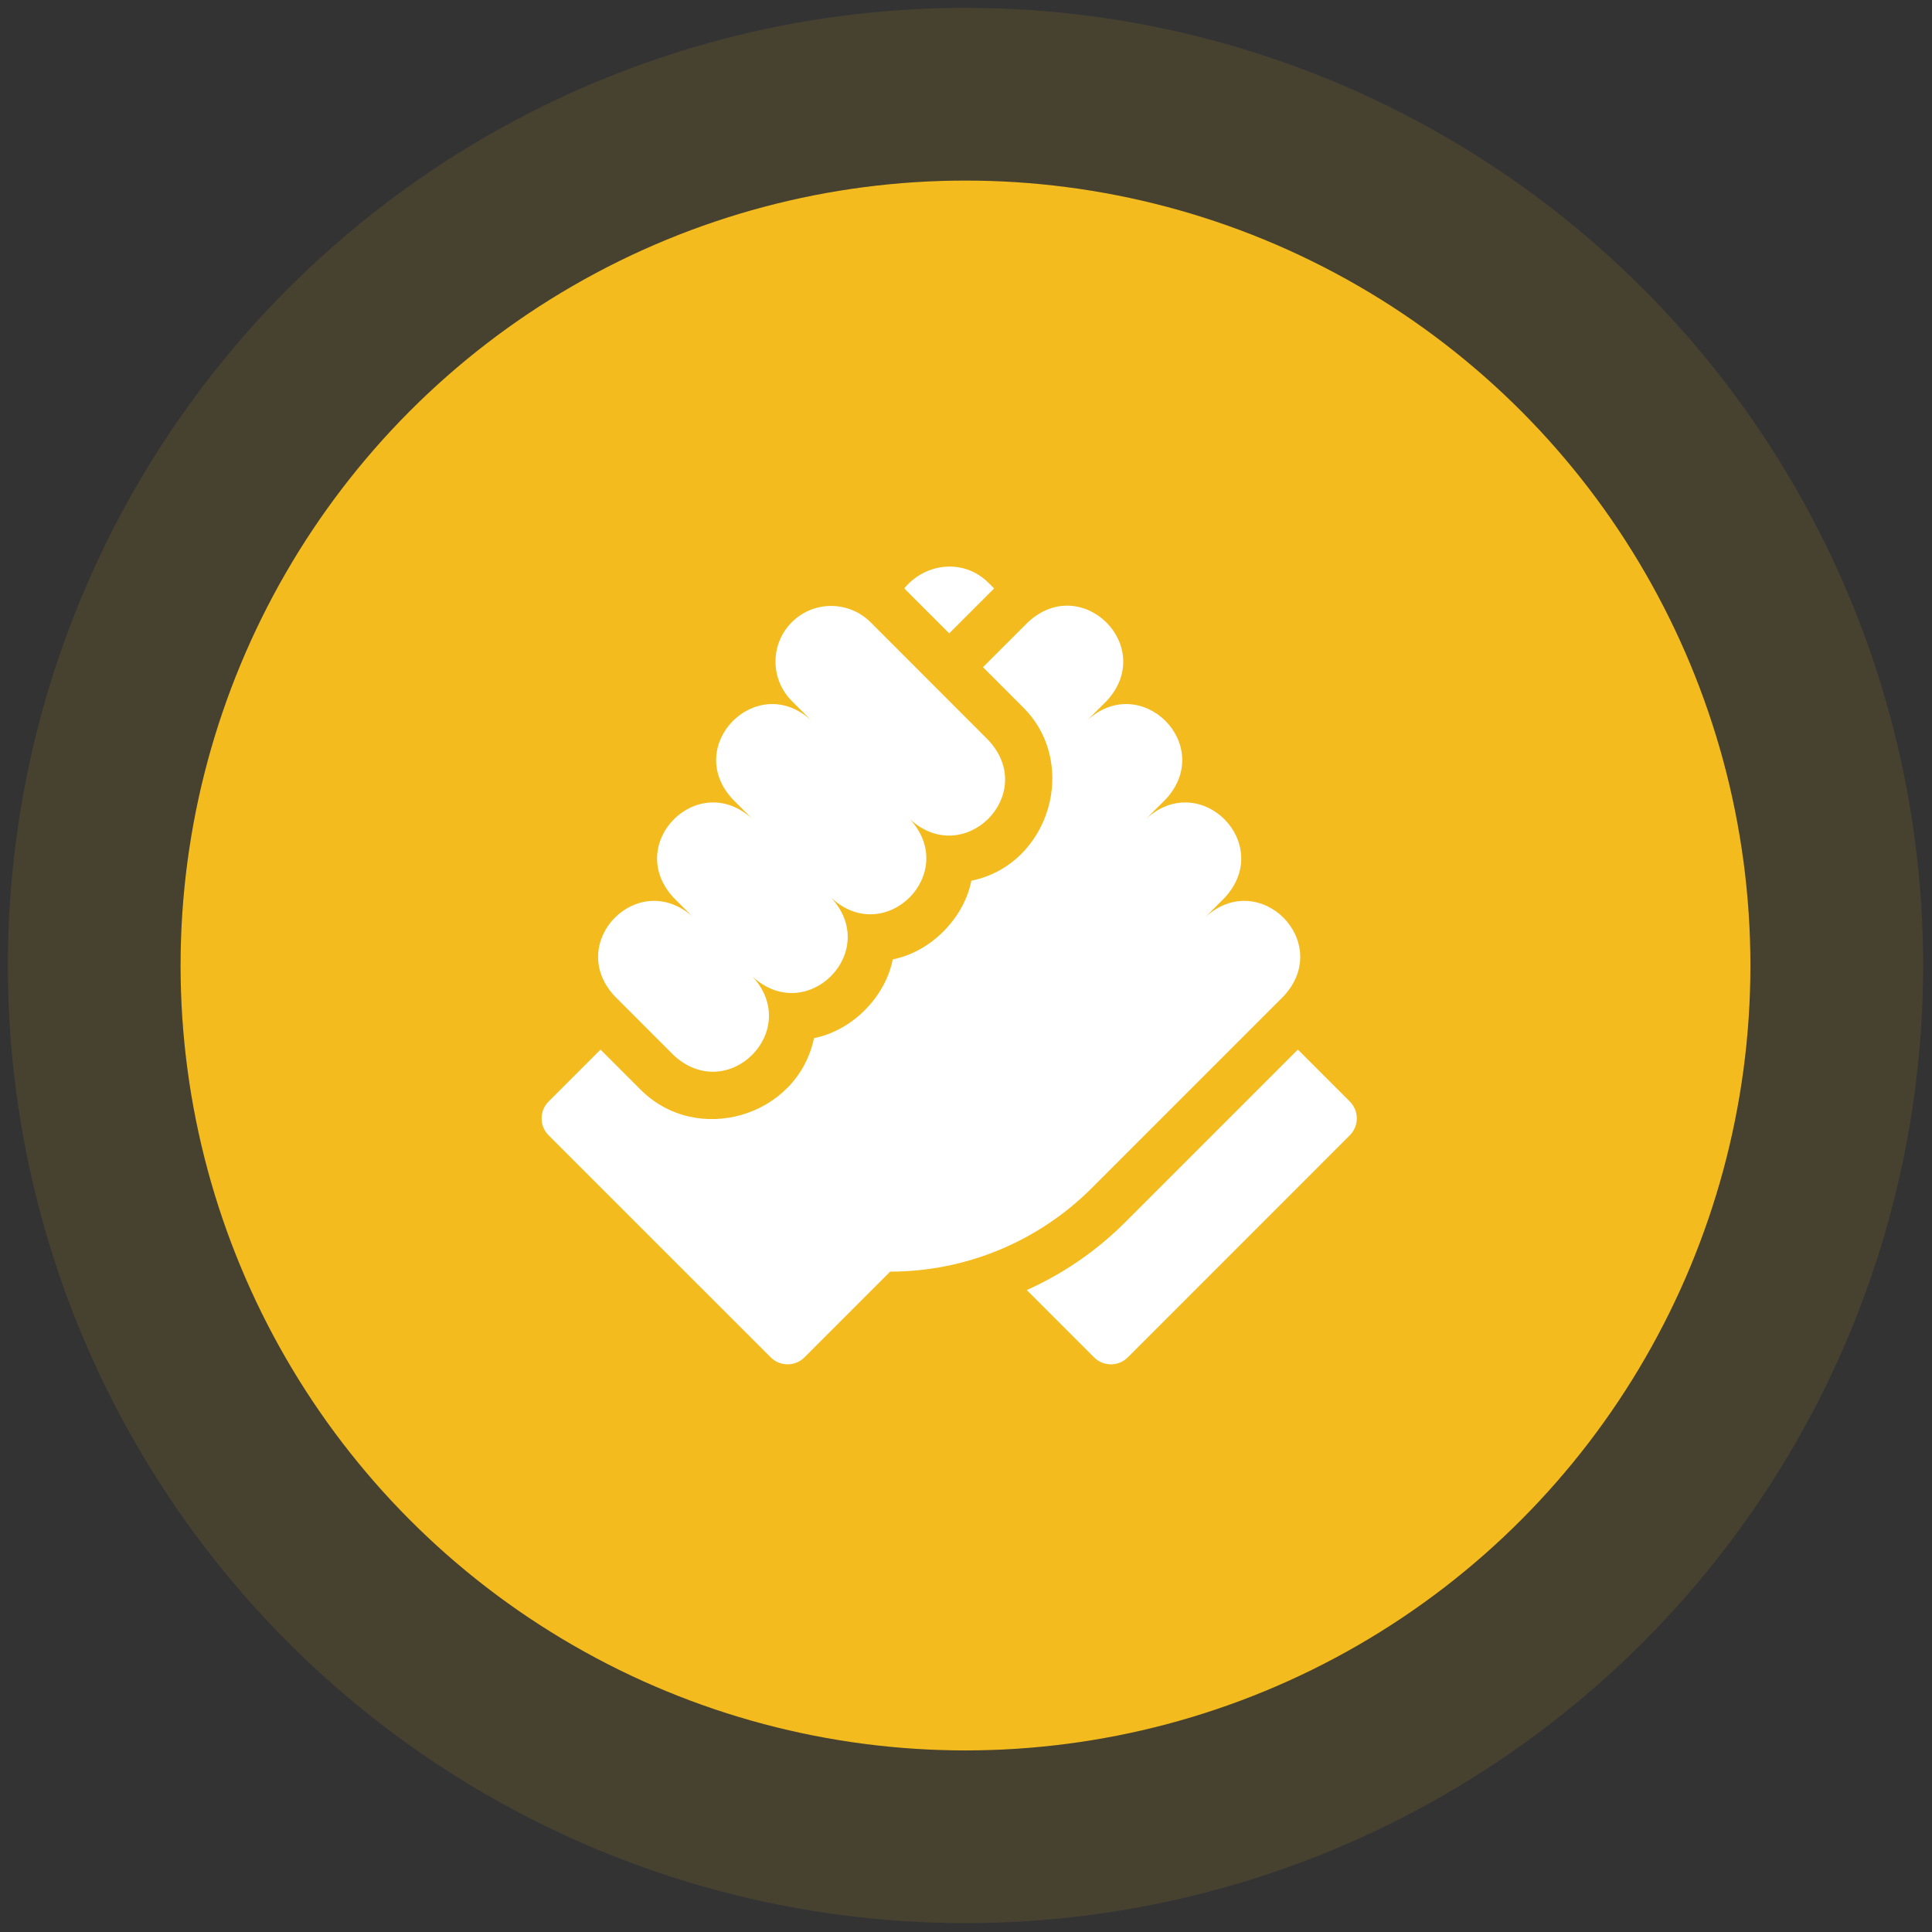
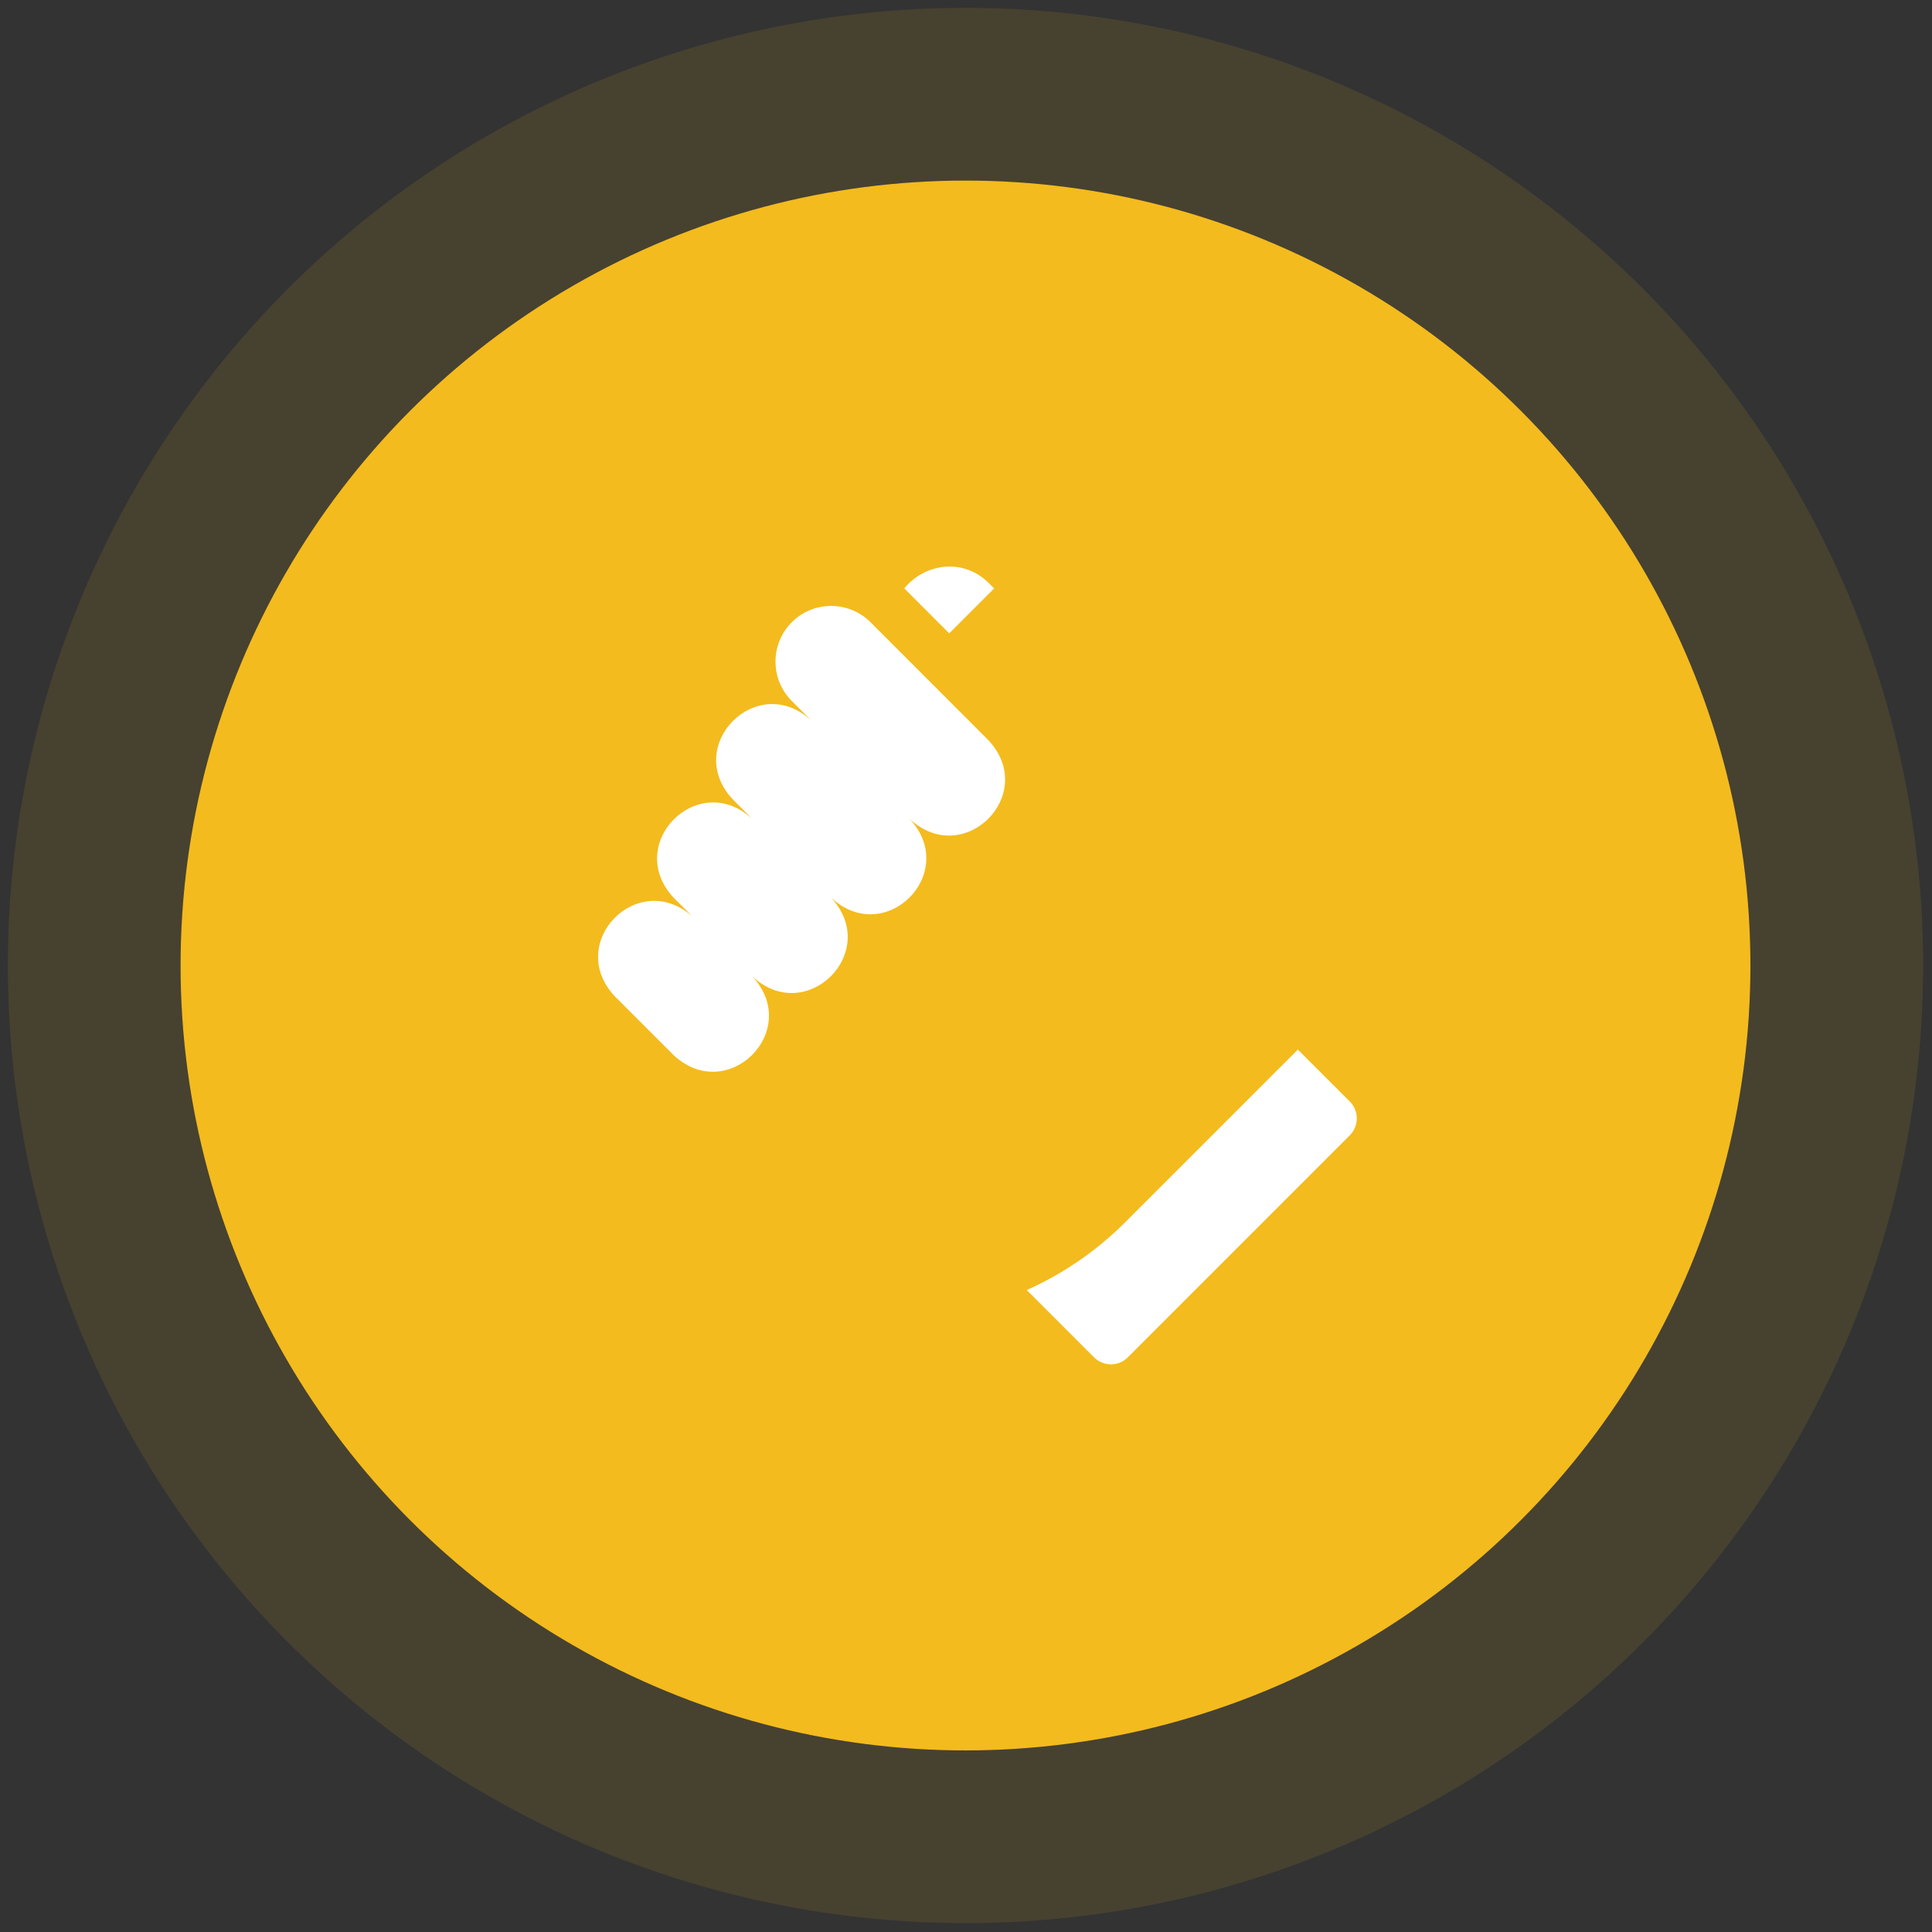
<svg xmlns="http://www.w3.org/2000/svg" width="107" height="107" viewBox="0 0 107 107" fill="none">
  <rect x="0" y="0" width="107" height="107" fill="#333333" stroke="none" />
  <circle cx="53.472" cy="53.472" r="43.472" fill="#F3BB1D" />
  <circle cx="53.472" cy="53.472" r="48.254" stroke="#F3BB1D" stroke-opacity="0.11" stroke-width="9.564" />
  <g clip-path="url(#clip0_363_3605)">
    <path d="M55.058 32.59L54.748 32.28C53.401 30.933 51.271 31.145 50.08 32.586L52.57 35.078L55.058 32.59Z" fill="white" />
    <path d="M74.757 61.005L71.88 58.129C69.914 60.095 65.67 64.34 62.334 67.675C60.746 69.263 58.908 70.53 56.865 71.448L60.592 75.174C61.108 75.691 61.946 75.691 62.462 75.174L74.757 62.876C75.273 62.359 75.273 61.522 74.757 61.005Z" fill="white" />
-     <path d="M71.094 55.169C73.871 52.175 69.733 48.03 66.74 50.81L67.827 49.719C70.604 46.723 66.466 42.58 63.465 45.36L64.559 44.27C67.338 41.271 63.192 37.131 60.197 39.91L61.291 38.82C64.073 35.82 59.92 31.682 56.929 34.461L54.44 36.95L56.619 39.131C59.813 42.241 58.153 47.888 53.797 48.776C53.384 50.86 51.553 52.715 49.443 53.134C49.03 55.222 47.196 57.078 45.081 57.495C44.174 61.849 38.577 63.514 35.437 60.308C35.437 60.308 33.259 58.129 33.259 58.129L30.383 61.005C29.866 61.522 29.866 62.359 30.383 62.876L42.684 75.174C43.201 75.69 44.038 75.69 44.555 75.174L49.3 70.427C53.484 70.427 57.5 68.764 60.459 65.804C64.952 61.313 71.094 55.169 71.094 55.169Z" fill="white" />
    <path d="M37.308 58.439C40.306 61.219 44.449 57.075 41.67 54.079C44.668 56.859 48.811 52.716 46.032 49.719C49.028 52.501 53.163 48.351 50.386 45.36C53.381 48.139 57.529 44 54.748 41.001L48.213 34.461C47.003 33.258 45.053 33.258 43.851 34.461C42.649 35.664 42.649 37.617 43.851 38.821L44.938 39.91C41.946 37.128 37.793 41.285 40.584 44.27L41.67 45.36C38.673 42.579 34.529 46.723 37.308 49.719L38.336 50.746C35.309 48.091 31.294 52.216 34.04 55.169C34.041 55.169 37.308 58.439 37.308 58.439Z" fill="white" />
  </g>
  <defs>
    <clipPath id="clip0_363_3605">
      <rect width="45.145" height="45.145" fill="white" transform="translate(30 30.898)" />
    </clipPath>
  </defs>
</svg>